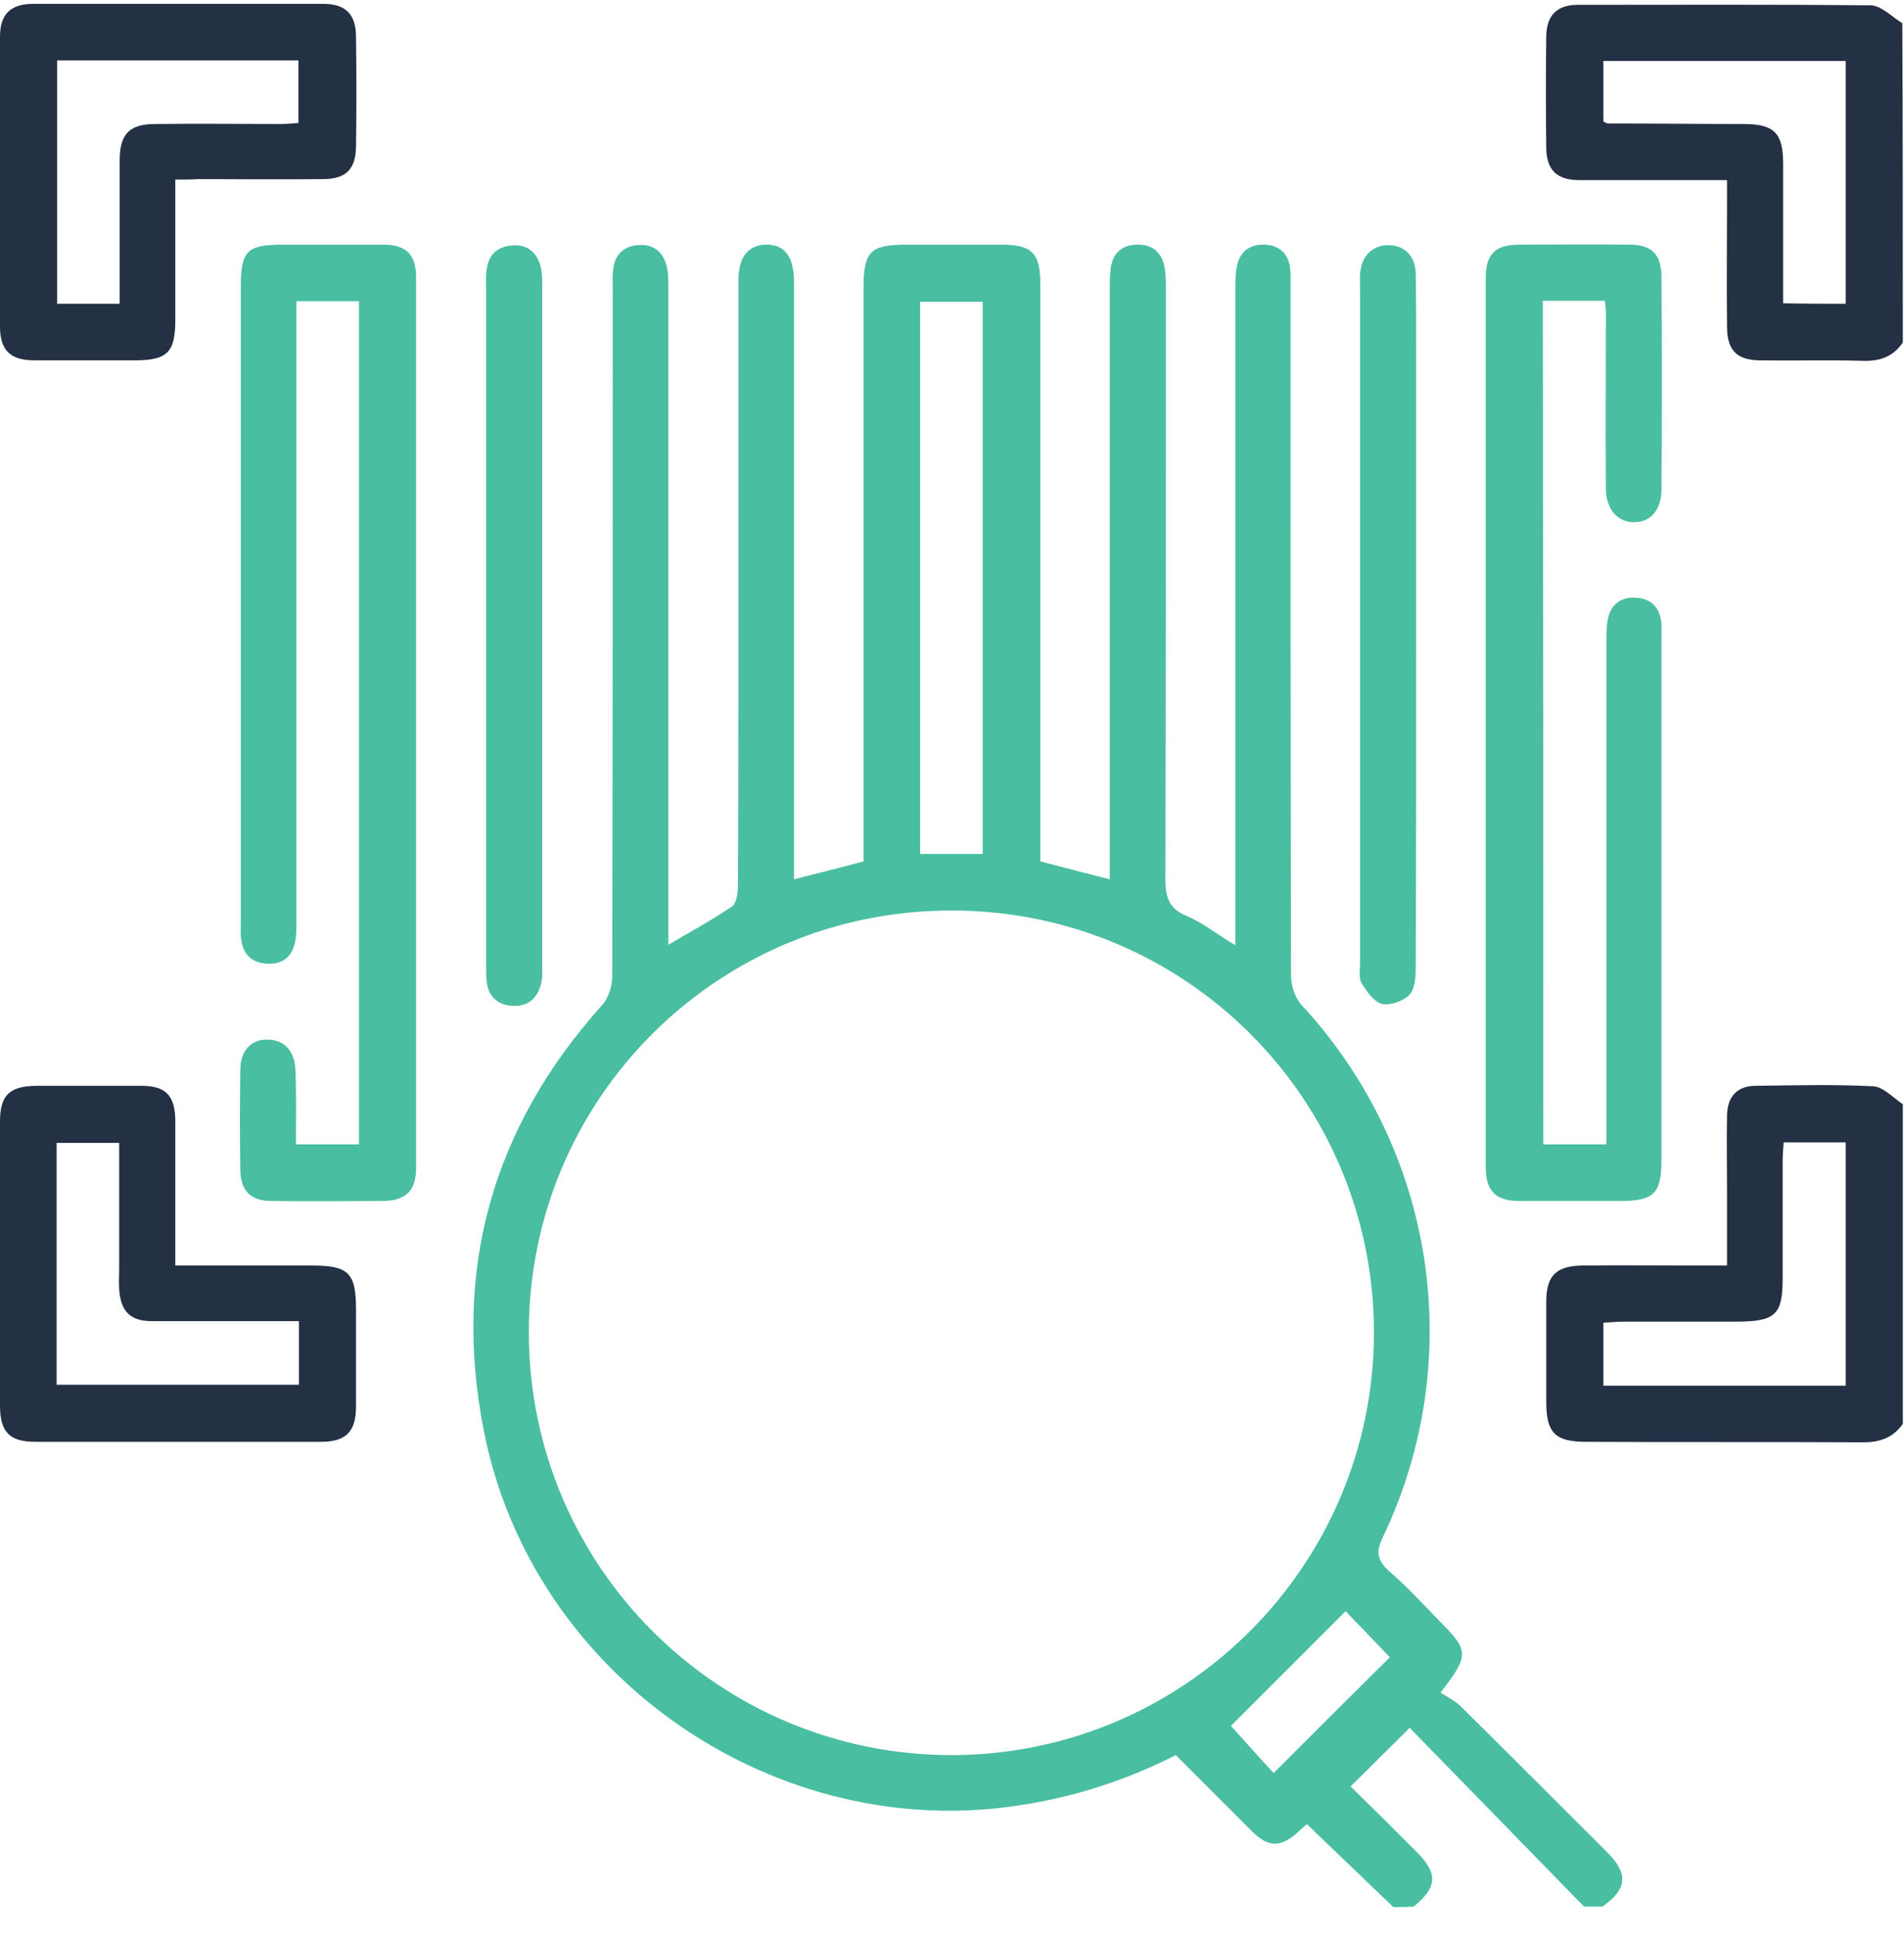
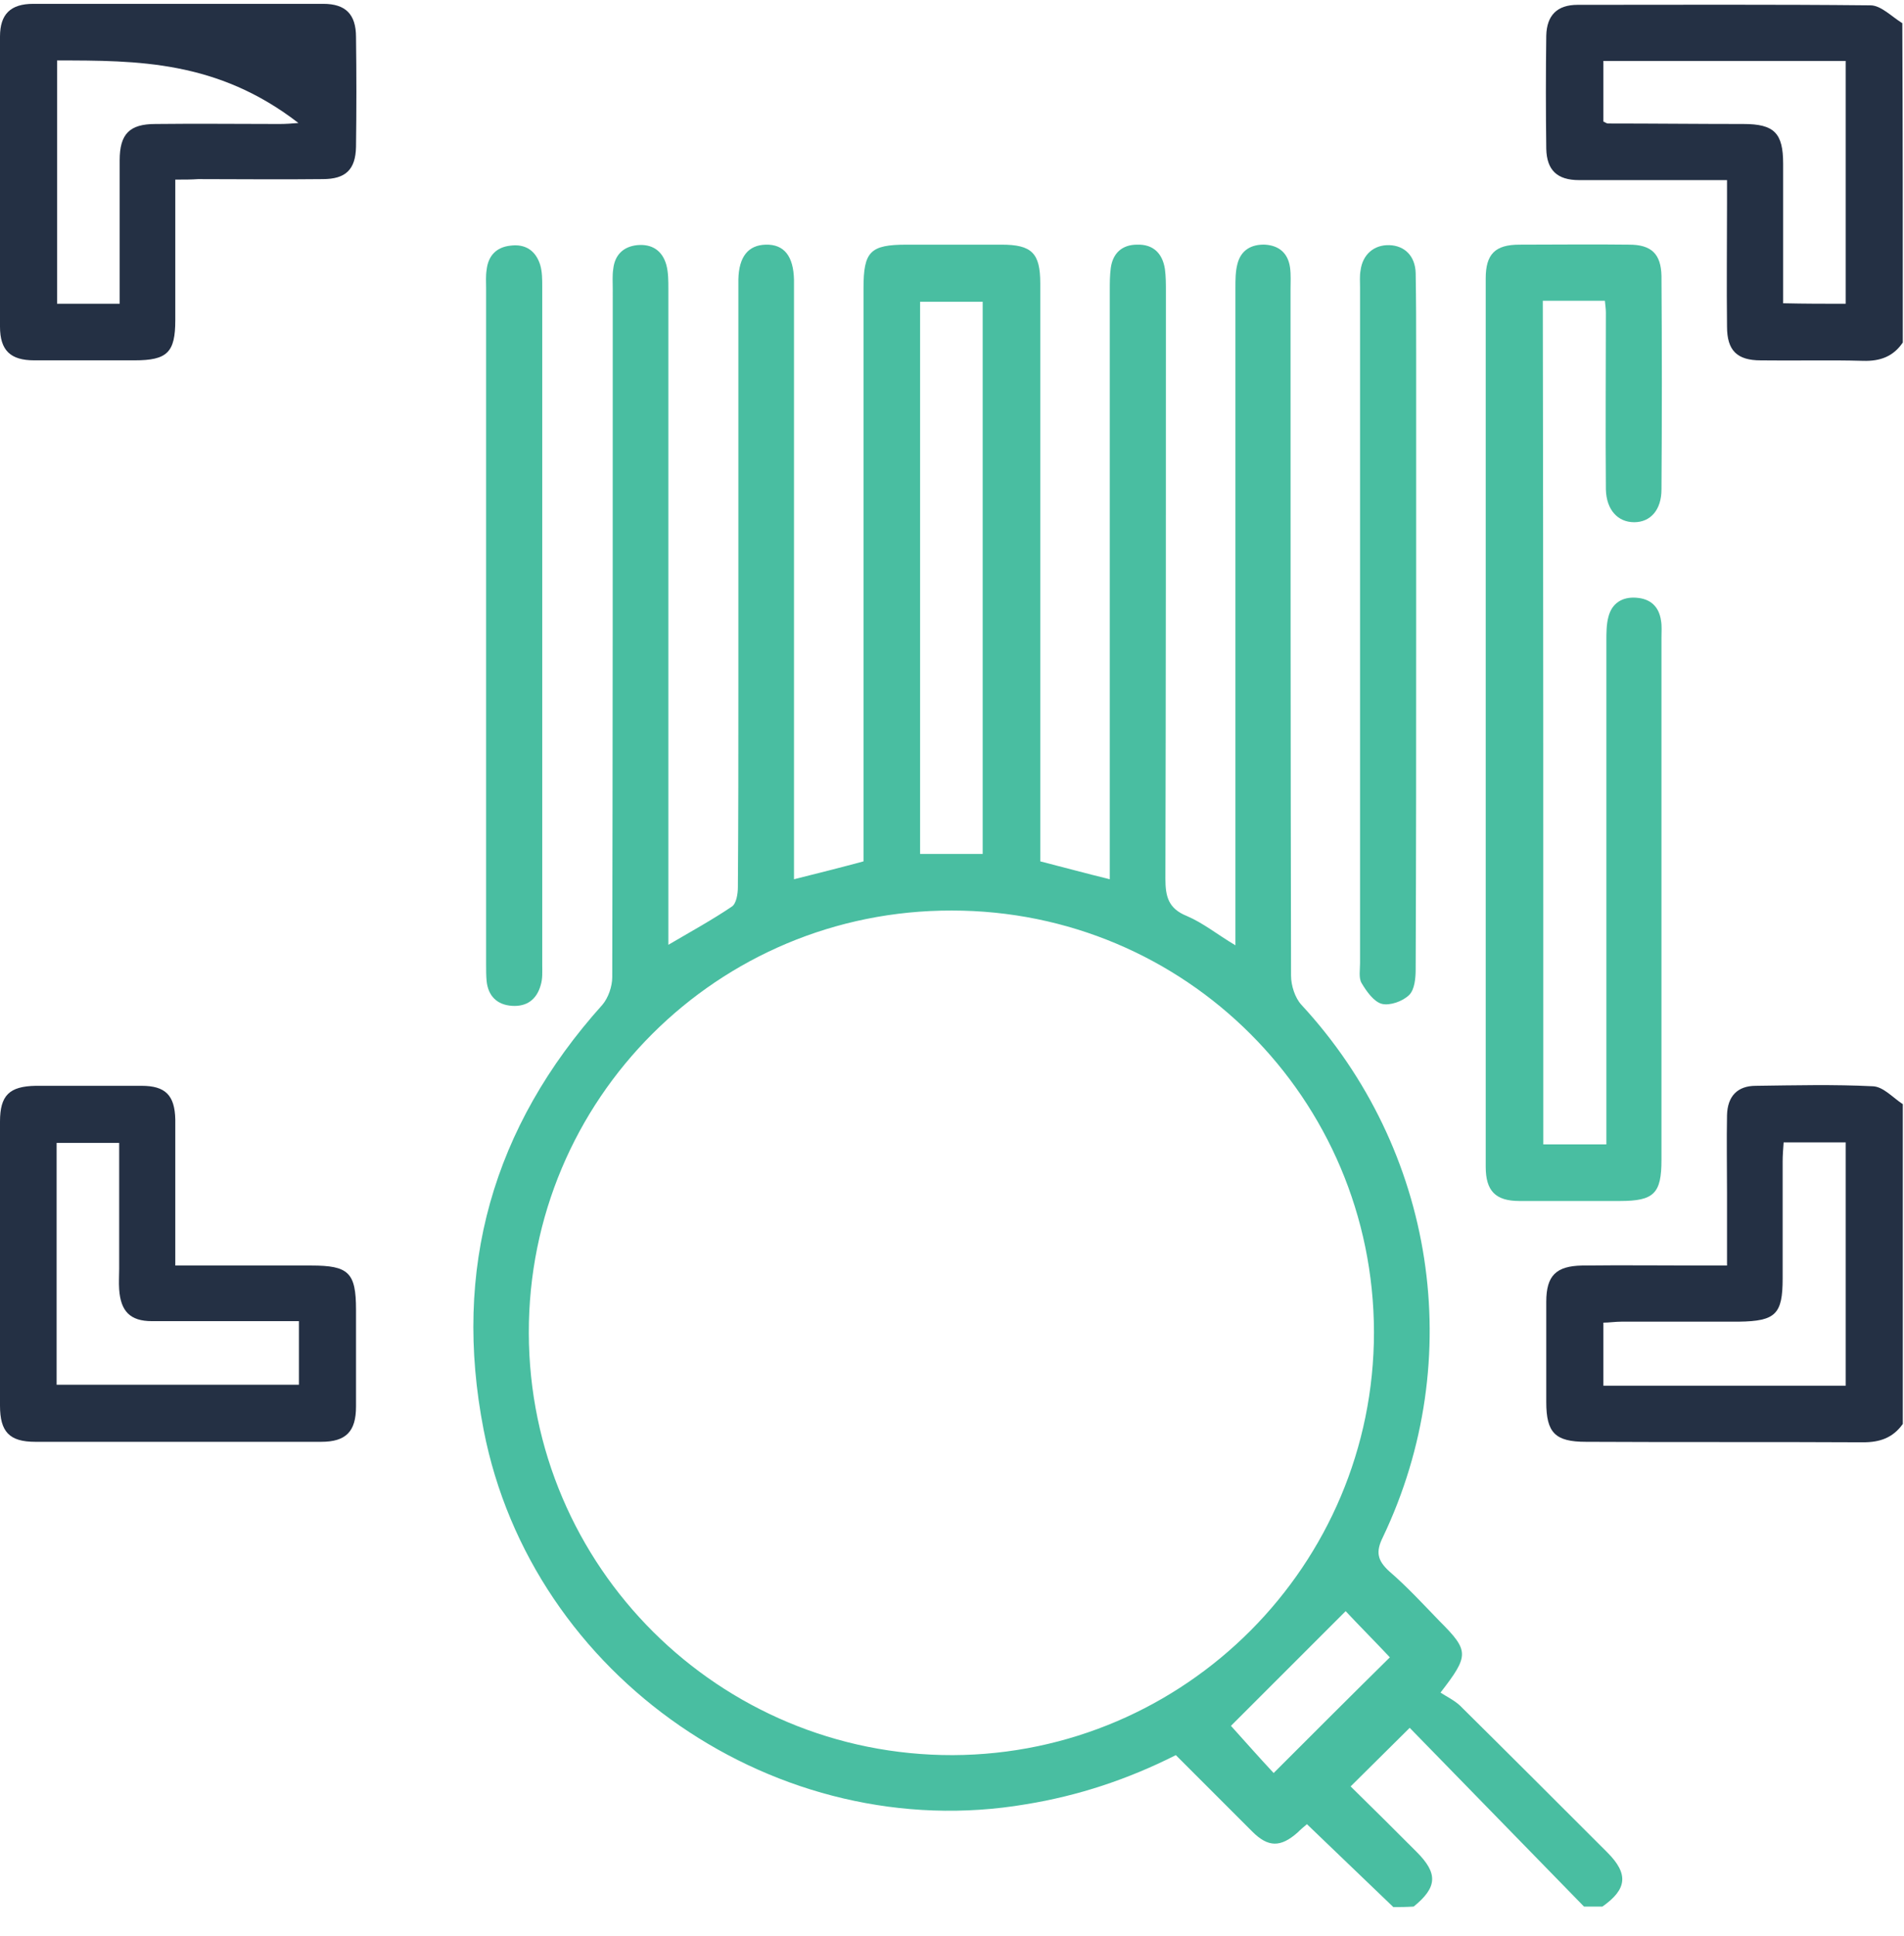
<svg xmlns="http://www.w3.org/2000/svg" width="61" height="62" viewBox="0 0 61 62" fill="none">
  <path d="M44.639 61.074C43.733 60.2 42.81 59.325 41.871 58.419C41.76 58.514 41.664 58.593 41.569 58.689C41.028 59.166 40.63 59.166 40.121 58.657C39.31 57.846 38.498 57.035 37.671 56.208C36.128 56.987 34.537 57.512 32.867 57.782C24.928 59.134 17.038 53.727 15.495 45.793C14.492 40.641 15.781 36.093 19.297 32.181C19.488 31.958 19.615 31.592 19.615 31.29C19.631 23.944 19.631 16.613 19.631 9.267C19.631 9.044 19.615 8.821 19.647 8.615C19.695 8.169 19.965 7.899 20.41 7.851C20.888 7.804 21.222 8.026 21.349 8.487C21.413 8.726 21.413 8.996 21.413 9.251C21.413 16.041 21.413 22.815 21.413 29.605C21.413 29.796 21.413 29.986 21.413 30.257C22.145 29.827 22.813 29.462 23.449 29.032C23.592 28.937 23.64 28.619 23.64 28.412C23.656 26.297 23.656 24.166 23.656 22.052C23.656 17.869 23.656 13.687 23.656 9.489C23.656 9.314 23.656 9.139 23.656 8.948C23.672 8.217 23.974 7.851 24.531 7.835C25.119 7.819 25.422 8.201 25.438 8.964C25.438 9.139 25.438 9.314 25.438 9.505C25.438 15.452 25.438 21.399 25.438 27.363C25.438 27.601 25.438 27.824 25.438 28.158C26.201 27.967 26.901 27.792 27.665 27.585C27.665 27.363 27.665 27.124 27.665 26.901C27.665 21.018 27.665 15.118 27.665 9.235C27.665 8.058 27.872 7.835 29.049 7.835C30.067 7.835 31.069 7.835 32.087 7.835C33.058 7.835 33.328 8.106 33.328 9.076C33.328 15.007 33.328 20.938 33.328 26.87C33.328 27.108 33.328 27.347 33.328 27.585C34.076 27.776 34.776 27.967 35.555 28.158C35.555 27.856 35.555 27.633 35.555 27.394C35.555 21.368 35.555 15.341 35.555 9.298C35.555 9.06 35.555 8.821 35.587 8.583C35.651 8.106 35.953 7.835 36.43 7.835C36.94 7.819 37.242 8.106 37.321 8.615C37.353 8.853 37.353 9.092 37.353 9.33C37.353 15.595 37.353 21.861 37.337 28.142C37.337 28.714 37.433 29.096 38.021 29.334C38.546 29.557 38.992 29.923 39.58 30.273C39.58 29.971 39.58 29.748 39.58 29.509C39.58 22.751 39.58 15.977 39.58 9.219C39.58 8.964 39.58 8.694 39.644 8.456C39.755 8.01 40.089 7.819 40.535 7.835C40.996 7.867 41.267 8.122 41.33 8.567C41.362 8.805 41.346 9.044 41.346 9.282C41.346 16.597 41.346 23.928 41.362 31.243C41.362 31.561 41.489 31.958 41.696 32.181C45.976 36.808 47.026 43.519 44.305 49.227C44.067 49.704 44.13 49.975 44.512 50.325C45.085 50.818 45.594 51.374 46.119 51.915C47.073 52.869 47.073 53.012 46.151 54.205C46.342 54.332 46.58 54.443 46.771 54.618C48.346 56.176 49.921 57.751 51.496 59.325C52.18 60.009 52.132 60.502 51.337 61.058C51.146 61.058 50.939 61.058 50.748 61.058C48.855 59.118 46.962 57.178 45.164 55.334C44.464 56.033 43.876 56.606 43.271 57.21C43.955 57.878 44.671 58.593 45.387 59.309C46.071 59.993 46.055 60.438 45.291 61.058C45.037 61.074 44.846 61.074 44.639 61.074ZM44.019 42.66C44.003 35.186 37.974 29.16 30.497 29.16C22.988 29.144 16.926 35.202 16.942 42.692C16.958 50.181 23.035 56.224 30.528 56.208C37.974 56.176 44.019 50.118 44.019 42.66ZM29.478 9.664C29.478 15.611 29.478 21.479 29.478 27.347C30.162 27.347 30.815 27.347 31.483 27.347C31.483 21.447 31.483 15.564 31.483 9.664C30.799 9.664 30.146 9.664 29.478 9.664ZM40.805 56.781C42.078 55.508 43.335 54.252 44.528 53.076C44.051 52.567 43.526 52.042 43.112 51.597C41.871 52.837 40.614 54.093 39.437 55.27C39.867 55.747 40.344 56.288 40.805 56.781Z" fill="#49BEA1" />
  <path d="M60.962 10.968C60.66 11.413 60.246 11.572 59.689 11.556C58.607 11.525 57.51 11.556 56.412 11.541C55.648 11.541 55.33 11.223 55.33 10.459C55.314 9.139 55.33 7.804 55.33 6.484C55.33 6.277 55.33 6.054 55.33 5.768C55.06 5.768 54.837 5.768 54.63 5.768C53.278 5.768 51.942 5.768 50.589 5.768C49.889 5.768 49.555 5.45 49.539 4.766C49.523 3.558 49.523 2.349 49.539 1.141C49.555 0.489 49.889 0.155 50.542 0.155C53.676 0.155 56.81 0.139 59.928 0.171C60.262 0.171 60.612 0.537 60.946 0.743C60.962 4.146 60.962 7.549 60.962 10.968ZM59.132 9.728C59.132 7.12 59.132 4.528 59.132 1.952C56.523 1.952 53.962 1.952 51.369 1.952C51.369 2.62 51.369 3.272 51.369 3.892C51.432 3.924 51.48 3.955 51.512 3.955C52.96 3.955 54.407 3.971 55.855 3.971C56.841 3.971 57.128 4.258 57.128 5.244C57.128 5.752 57.128 6.277 57.128 6.786C57.128 7.756 57.128 8.71 57.128 9.712C57.828 9.728 58.464 9.728 59.132 9.728Z" fill="#243044" />
  <path d="M60.962 45.602C60.644 46.047 60.23 46.19 59.689 46.19C56.73 46.174 53.771 46.19 50.812 46.174C49.826 46.174 49.539 45.888 49.539 44.902C49.539 43.837 49.539 42.755 49.539 41.69C49.539 40.847 49.858 40.545 50.685 40.529C51.989 40.513 53.31 40.529 54.614 40.529C54.821 40.529 55.044 40.529 55.33 40.529C55.33 39.718 55.33 38.971 55.33 38.207C55.33 37.38 55.314 36.538 55.33 35.711C55.346 35.107 55.664 34.773 56.253 34.773C57.51 34.757 58.751 34.725 60.007 34.788C60.341 34.804 60.644 35.154 60.962 35.361C60.962 38.78 60.962 42.199 60.962 45.602ZM59.132 44.377C59.132 41.754 59.132 39.177 59.132 36.585C58.464 36.585 57.812 36.585 57.144 36.585C57.128 36.808 57.112 36.999 57.112 37.19C57.112 38.446 57.112 39.686 57.112 40.943C57.112 42.087 56.889 42.31 55.712 42.326C54.455 42.326 53.214 42.326 51.958 42.326C51.751 42.326 51.544 42.358 51.369 42.358C51.369 43.073 51.369 43.725 51.369 44.377C53.978 44.377 56.523 44.377 59.132 44.377Z" fill="#243044" />
  <path d="M49.444 36.649C50.128 36.649 50.749 36.649 51.465 36.649C51.465 36.395 51.465 36.172 51.465 35.934C51.465 30.797 51.465 25.661 51.465 20.525C51.465 20.27 51.465 20 51.528 19.762C51.639 19.316 51.974 19.11 52.419 19.142C52.88 19.173 53.151 19.428 53.215 19.873C53.246 20.048 53.23 20.223 53.23 20.414C53.23 25.995 53.23 31.561 53.23 37.142C53.23 38.224 52.992 38.462 51.894 38.462C50.828 38.462 49.746 38.462 48.681 38.462C47.917 38.462 47.599 38.144 47.599 37.365C47.599 27.887 47.599 18.394 47.599 8.917C47.599 8.138 47.901 7.835 48.681 7.835C49.858 7.835 51.019 7.82 52.196 7.835C52.912 7.835 53.215 8.138 53.23 8.837C53.246 11.111 53.246 13.401 53.23 15.675C53.23 16.327 52.88 16.724 52.355 16.724C51.83 16.724 51.465 16.327 51.449 15.675C51.433 13.783 51.449 11.906 51.449 10.014C51.449 9.903 51.433 9.791 51.417 9.632C50.749 9.632 50.112 9.632 49.428 9.632C49.444 18.649 49.444 27.633 49.444 36.649Z" fill="#49BEA1" />
-   <path d="M9.481 36.649C10.197 36.649 10.818 36.649 11.502 36.649C11.502 27.665 11.502 18.664 11.502 9.648C10.849 9.648 10.229 9.648 9.497 9.648C9.497 9.903 9.497 10.141 9.497 10.396C9.497 16.756 9.497 23.133 9.497 29.493C9.497 29.748 9.497 30.018 9.433 30.257C9.306 30.702 8.988 30.893 8.527 30.861C8.081 30.829 7.795 30.575 7.731 30.113C7.699 29.923 7.715 29.716 7.715 29.525C7.715 22.735 7.715 15.961 7.715 9.171C7.715 8.026 7.922 7.835 9.068 7.835C10.133 7.835 11.215 7.835 12.281 7.835C13.013 7.835 13.331 8.153 13.331 8.885C13.331 18.394 13.331 27.887 13.331 37.397C13.331 38.128 13.013 38.446 12.281 38.462C11.088 38.462 9.895 38.478 8.702 38.462C8.033 38.462 7.715 38.144 7.699 37.476C7.683 36.411 7.683 35.329 7.699 34.264C7.699 33.644 8.049 33.278 8.574 33.294C9.099 33.294 9.449 33.66 9.465 34.28C9.497 35.043 9.481 35.822 9.481 36.649Z" fill="#49BEA1" />
-   <path d="M5.616 5.752C5.616 7.326 5.616 8.789 5.616 10.252C5.616 11.286 5.361 11.54 4.311 11.54C3.245 11.54 2.164 11.54 1.098 11.54C0.334 11.54 0 11.222 0 10.459C0 7.358 0 4.273 0 1.173C0 0.457 0.334 0.123 1.066 0.123C4.168 0.123 7.254 0.123 10.357 0.123C11.072 0.123 11.406 0.457 11.406 1.188C11.422 2.365 11.422 3.526 11.406 4.703C11.391 5.434 11.072 5.736 10.341 5.736C9.004 5.752 7.684 5.736 6.348 5.736C6.125 5.752 5.918 5.752 5.616 5.752ZM1.829 1.936C1.829 4.576 1.829 7.152 1.829 9.728C2.514 9.728 3.134 9.728 3.834 9.728C3.834 9.489 3.834 9.266 3.834 9.06C3.834 7.756 3.834 6.452 3.834 5.132C3.834 4.289 4.152 3.971 4.979 3.971C6.3 3.955 7.636 3.971 8.957 3.971C9.163 3.971 9.37 3.955 9.561 3.939C9.561 3.224 9.561 2.588 9.561 1.936C6.968 1.936 4.407 1.936 1.829 1.936Z" fill="#243044" />
+   <path d="M5.616 5.752C5.616 7.326 5.616 8.789 5.616 10.252C5.616 11.286 5.361 11.54 4.311 11.54C3.245 11.54 2.164 11.54 1.098 11.54C0.334 11.54 0 11.222 0 10.459C0 7.358 0 4.273 0 1.173C0 0.457 0.334 0.123 1.066 0.123C4.168 0.123 7.254 0.123 10.357 0.123C11.072 0.123 11.406 0.457 11.406 1.188C11.422 2.365 11.422 3.526 11.406 4.703C11.391 5.434 11.072 5.736 10.341 5.736C9.004 5.752 7.684 5.736 6.348 5.736C6.125 5.752 5.918 5.752 5.616 5.752ZM1.829 1.936C1.829 4.576 1.829 7.152 1.829 9.728C2.514 9.728 3.134 9.728 3.834 9.728C3.834 9.489 3.834 9.266 3.834 9.06C3.834 7.756 3.834 6.452 3.834 5.132C3.834 4.289 4.152 3.971 4.979 3.971C6.3 3.955 7.636 3.971 8.957 3.971C9.163 3.971 9.37 3.955 9.561 3.939C6.968 1.936 4.407 1.936 1.829 1.936Z" fill="#243044" />
  <path d="M5.616 40.529C7.127 40.529 8.559 40.529 9.975 40.529C11.168 40.529 11.406 40.752 11.406 41.944C11.406 42.978 11.406 44.012 11.406 45.045C11.406 45.84 11.088 46.174 10.293 46.174C7.238 46.174 4.184 46.174 1.129 46.174C0.302 46.174 -4.57764e-05 45.856 -4.57764e-05 45.014C-4.57764e-05 41.976 -4.57764e-05 38.939 -4.57764e-05 35.918C-4.57764e-05 35.075 0.302 34.789 1.145 34.773C2.275 34.773 3.404 34.773 4.534 34.773C5.298 34.773 5.6 35.075 5.616 35.854C5.616 37.381 5.616 38.907 5.616 40.529ZM3.818 36.602C3.102 36.602 2.434 36.602 1.814 36.602C1.814 39.209 1.814 41.785 1.814 44.346C4.423 44.346 6.984 44.346 9.577 44.346C9.577 43.662 9.577 43.026 9.577 42.31C9.338 42.31 9.116 42.31 8.909 42.31C7.557 42.31 6.22 42.31 4.868 42.31C4.168 42.31 3.866 41.992 3.818 41.292C3.802 41.07 3.818 40.863 3.818 40.641C3.818 39.305 3.818 37.953 3.818 36.602Z" fill="#243044" />
  <path d="M15.574 20.048C15.574 16.438 15.574 12.828 15.574 9.235C15.574 9.044 15.559 8.837 15.59 8.646C15.638 8.201 15.893 7.915 16.354 7.867C16.831 7.804 17.165 8.026 17.308 8.487C17.372 8.71 17.372 8.948 17.372 9.187C17.372 16.422 17.372 23.657 17.372 30.893C17.372 31.115 17.388 31.338 17.324 31.545C17.197 32.006 16.879 32.244 16.402 32.212C15.924 32.181 15.638 31.895 15.59 31.417C15.574 31.242 15.574 31.068 15.574 30.877C15.574 27.267 15.574 23.657 15.574 20.048Z" fill="#49BEA1" />
  <path d="M45.371 20.032C45.371 23.705 45.371 27.363 45.355 31.036C45.355 31.322 45.323 31.688 45.148 31.863C44.941 32.069 44.528 32.212 44.273 32.149C44.019 32.085 43.78 31.751 43.621 31.481C43.526 31.322 43.573 31.052 43.573 30.845C43.573 23.626 43.573 16.422 43.573 9.203C43.573 9.028 43.557 8.837 43.589 8.662C43.653 8.153 44.019 7.835 44.512 7.851C45.005 7.867 45.339 8.201 45.355 8.742C45.371 9.616 45.371 10.491 45.371 11.35C45.371 14.244 45.371 17.138 45.371 20.032Z" fill="#49BEA1" />
</svg>